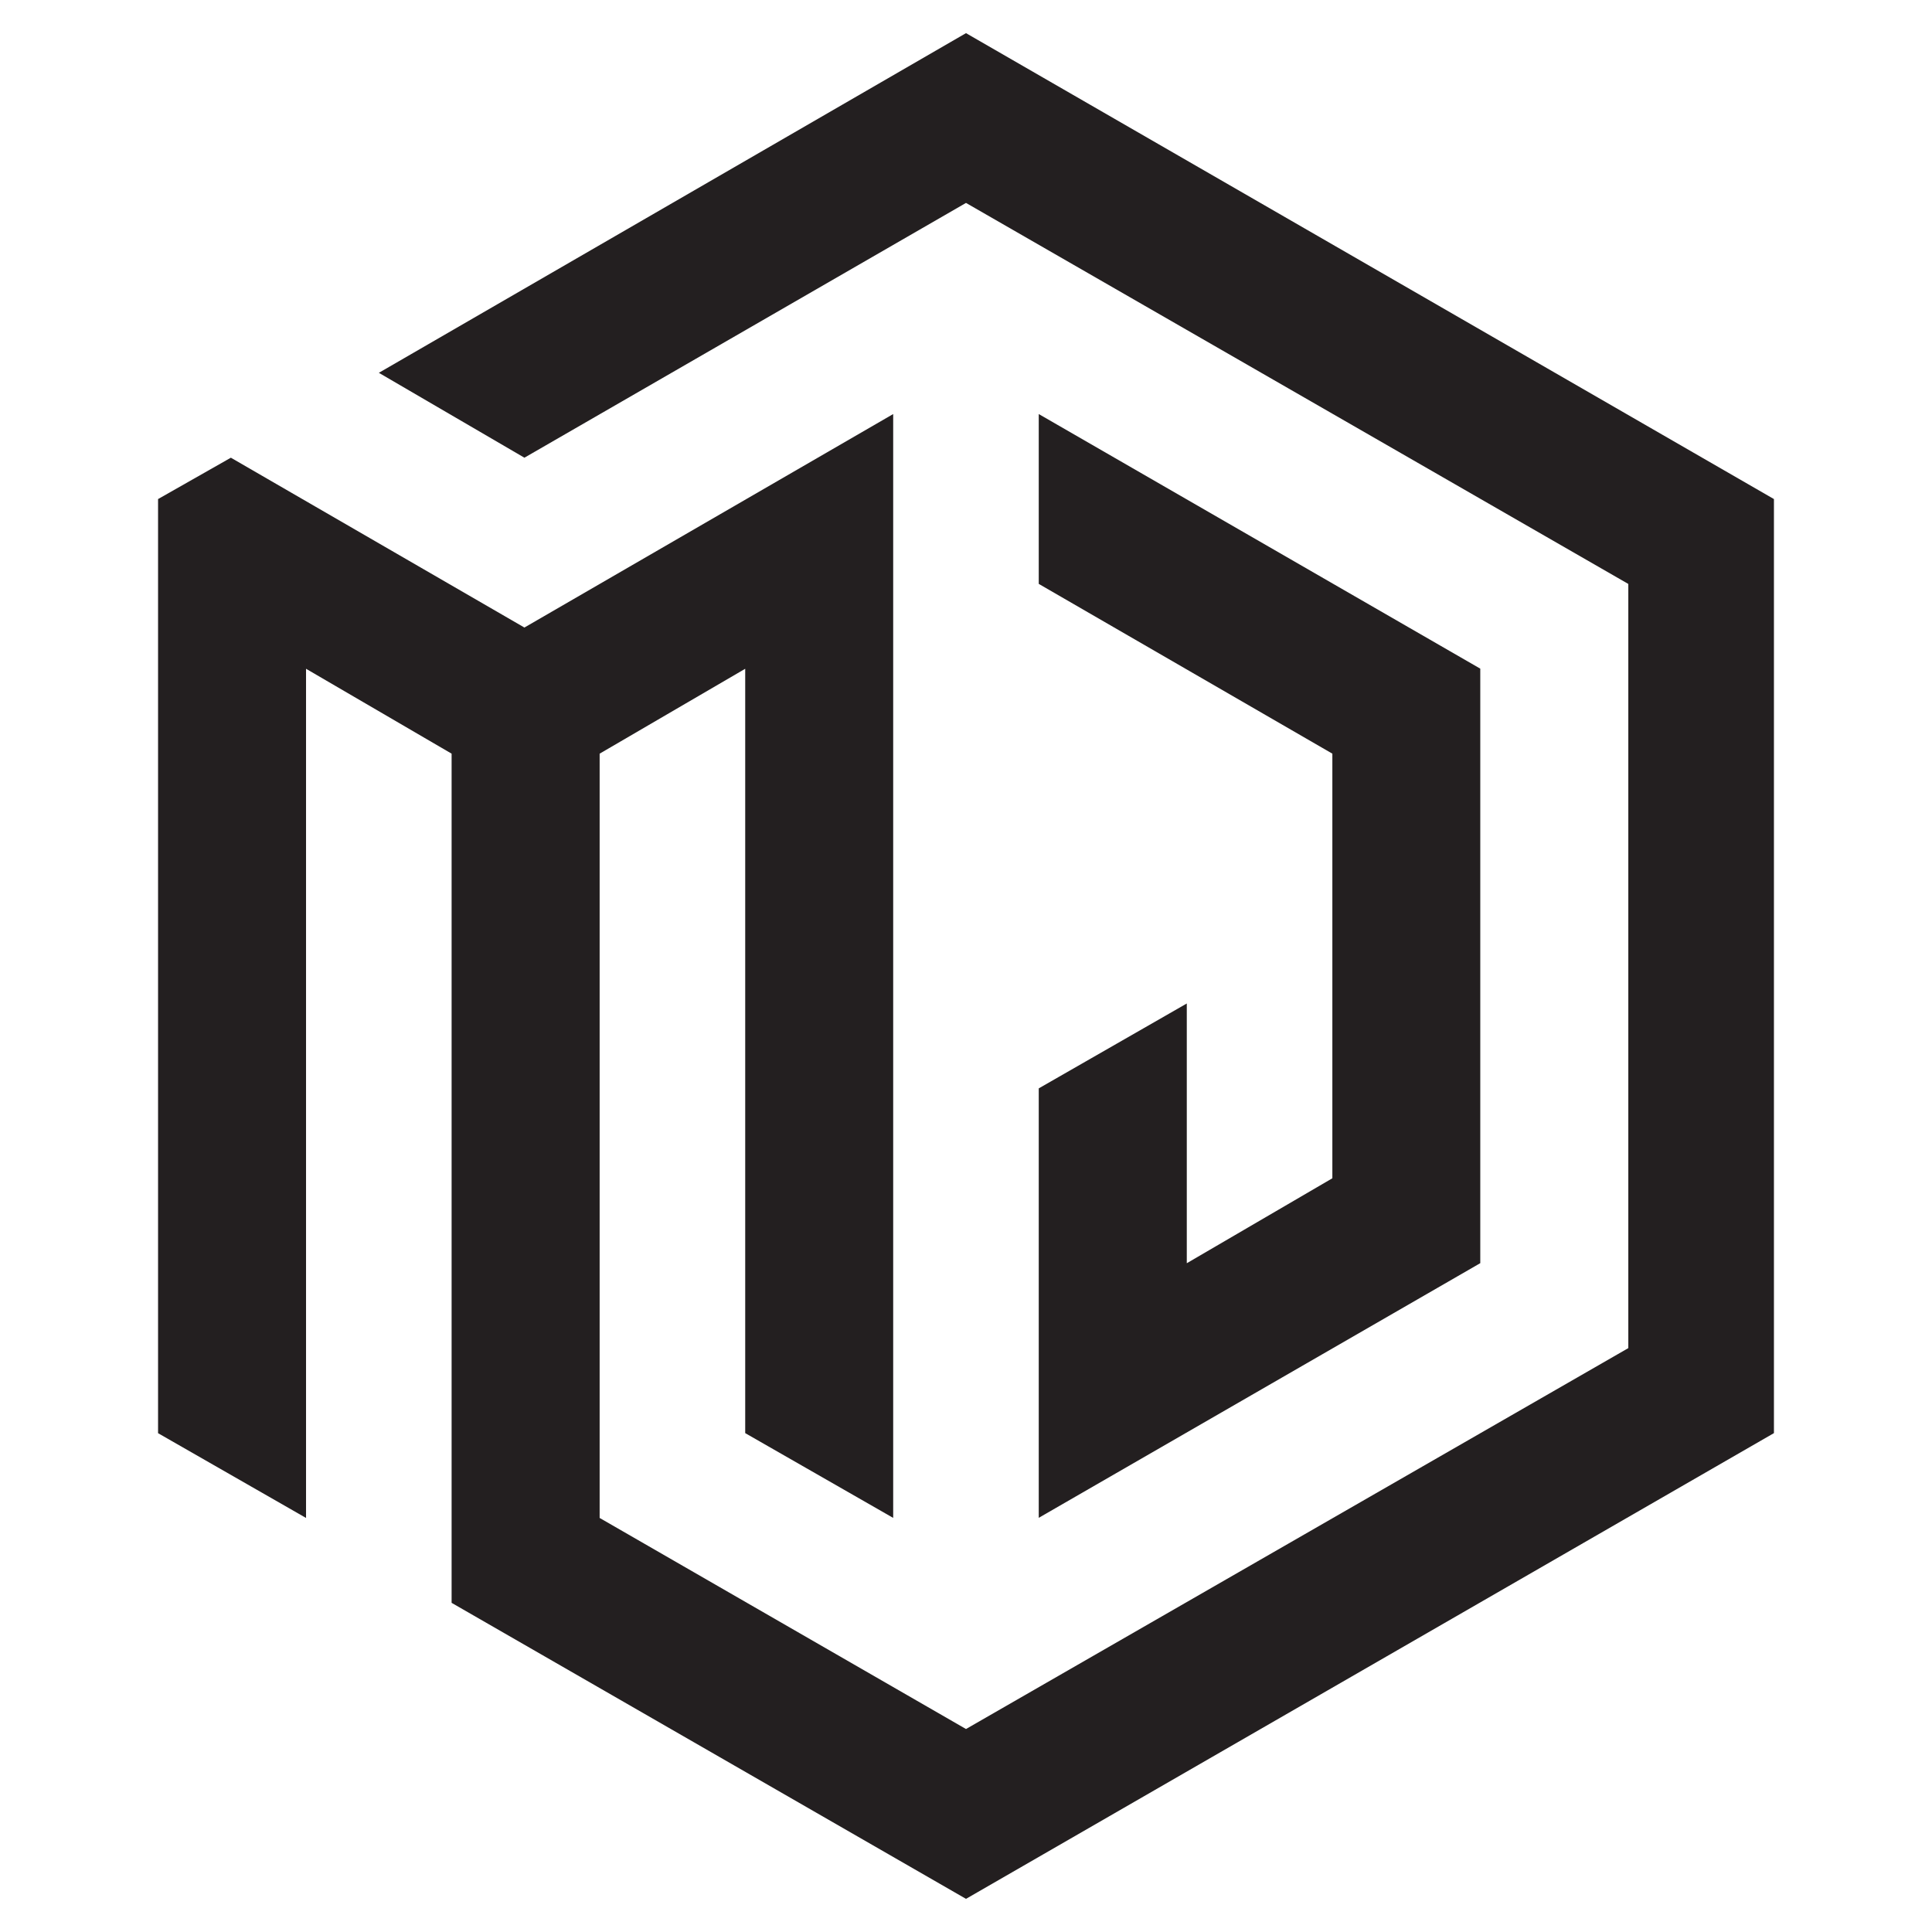
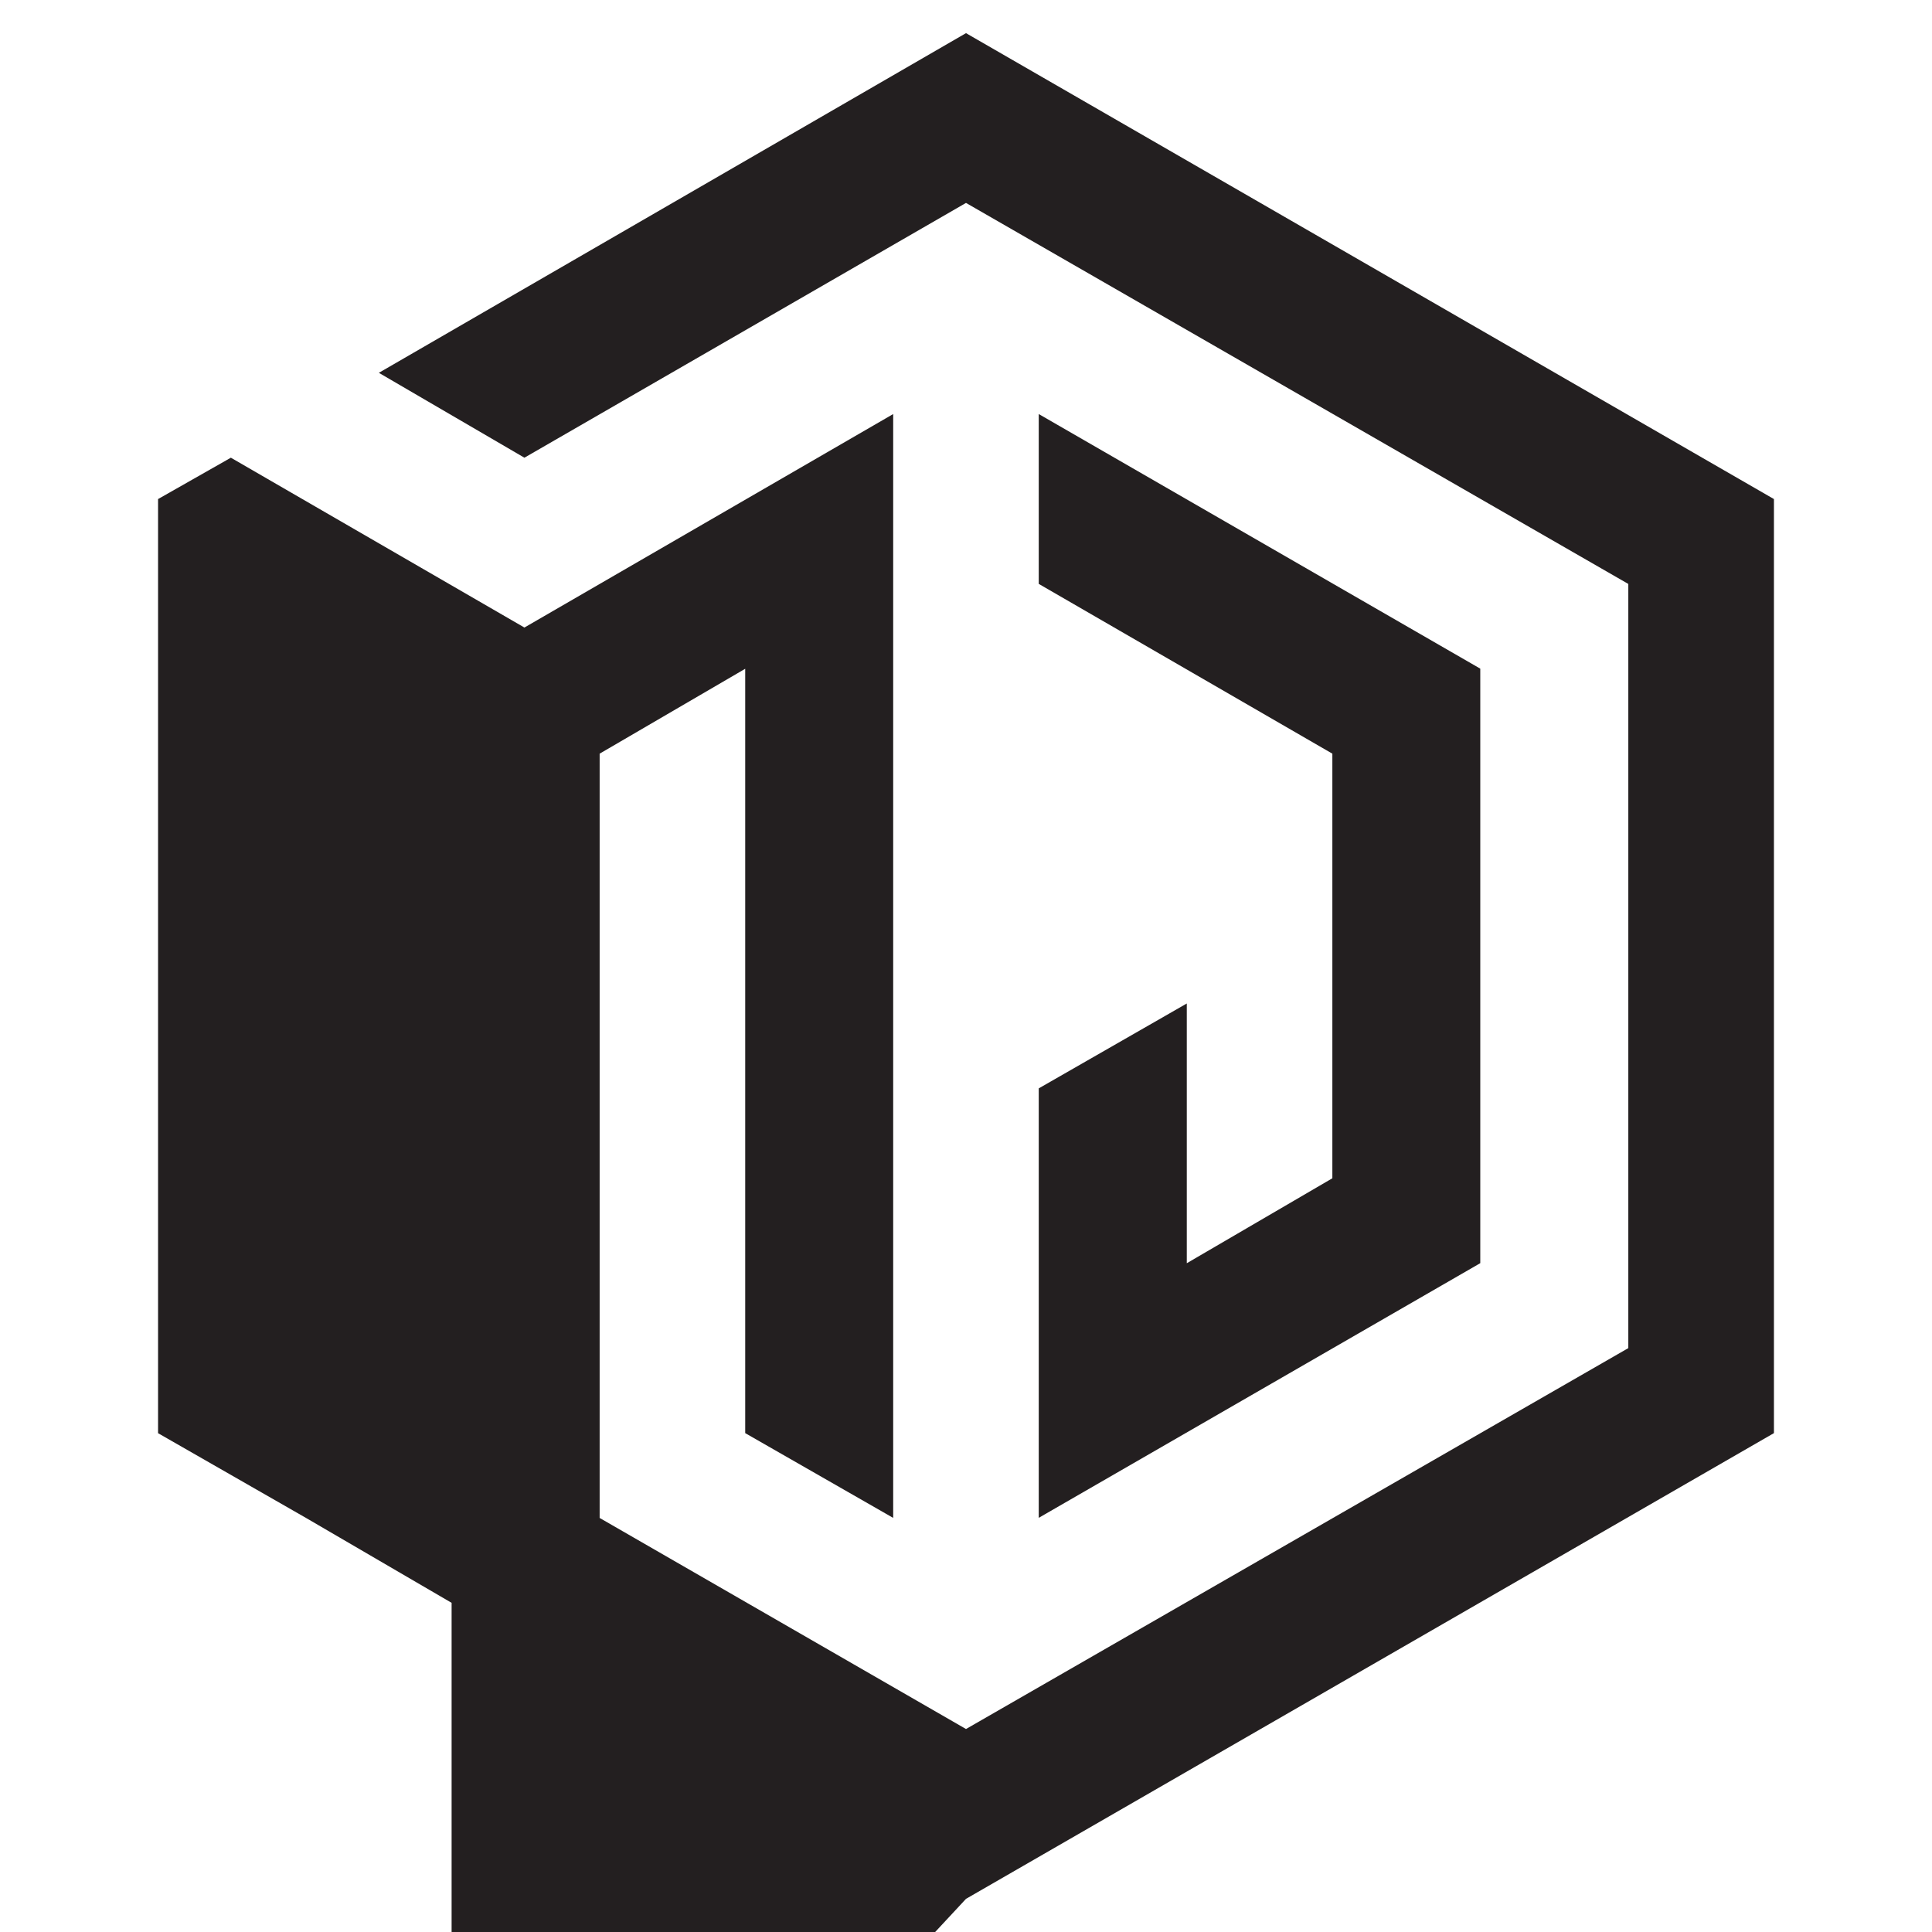
<svg xmlns="http://www.w3.org/2000/svg" version="1.1" id="Calque_1" x="0px" y="0px" width="32px" height="32px" viewBox="0 0 32 32" enable-background="new 0 0 32 32" xml:space="preserve">
  <g>
-     <path fill="#231F20" d="M16,31.451l13.382-7.714V8.266L16,0.549L6.275,6.175l2.411,1.406L16,3.361l10.97,6.311v12.657L16,28.638   l-6.068-3.496V12.483l2.411-1.406v12.66l2.451,1.404V6.858l-6.108,3.536L3.824,7.581L2.618,8.266v15.472l2.451,1.404V11.077   l2.411,1.406v14.065L16,31.451z M17.205,6.858v2.813l4.863,2.812v7.033l-2.411,1.407v-4.302l-2.452,1.406v7.113l7.313-4.218v-9.847   L17.205,6.858z" />
+     <path fill="#231F20" d="M16,31.451l13.382-7.714V8.266L16,0.549L6.275,6.175l2.411,1.406L16,3.361l10.97,6.311v12.657L16,28.638   l-6.068-3.496V12.483l2.411-1.406v12.66l2.451,1.404V6.858l-6.108,3.536L3.824,7.581L2.618,8.266v15.472l2.451,1.404l2.411,1.406v14.065L16,31.451z M17.205,6.858v2.813l4.863,2.812v7.033l-2.411,1.407v-4.302l-2.452,1.406v7.113l7.313-4.218v-9.847   L17.205,6.858z" />
  </g>
</svg>